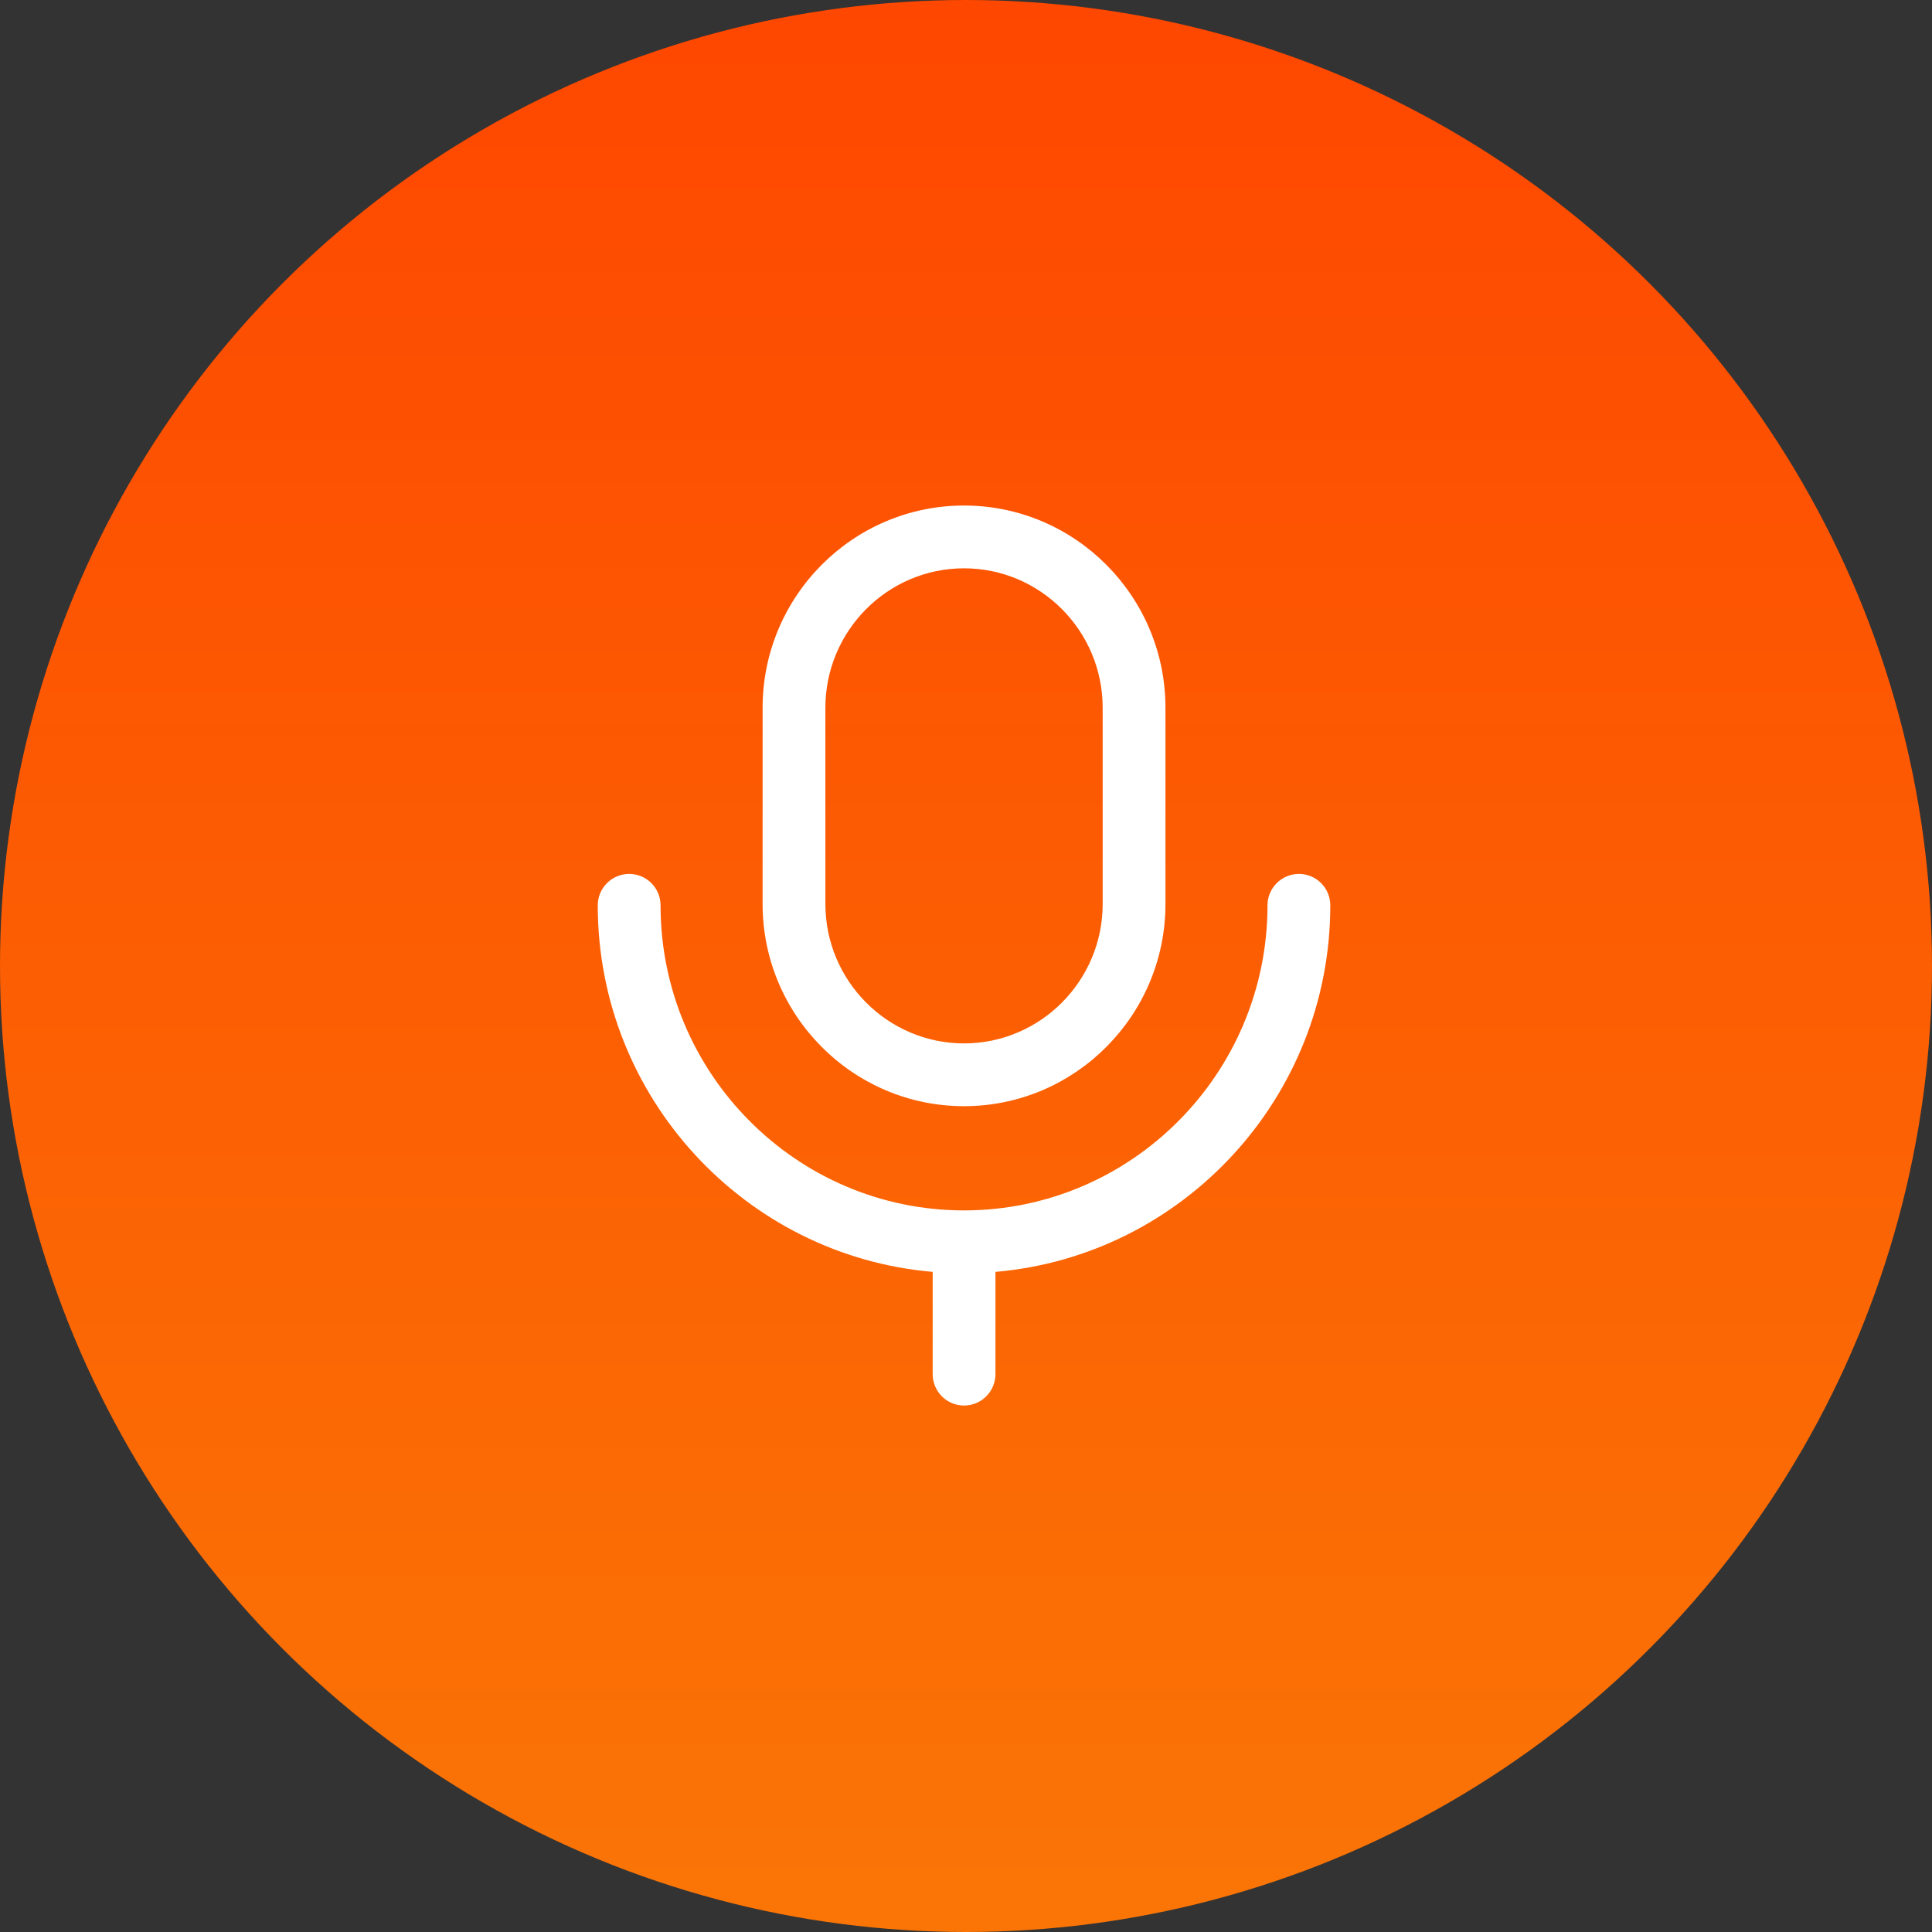
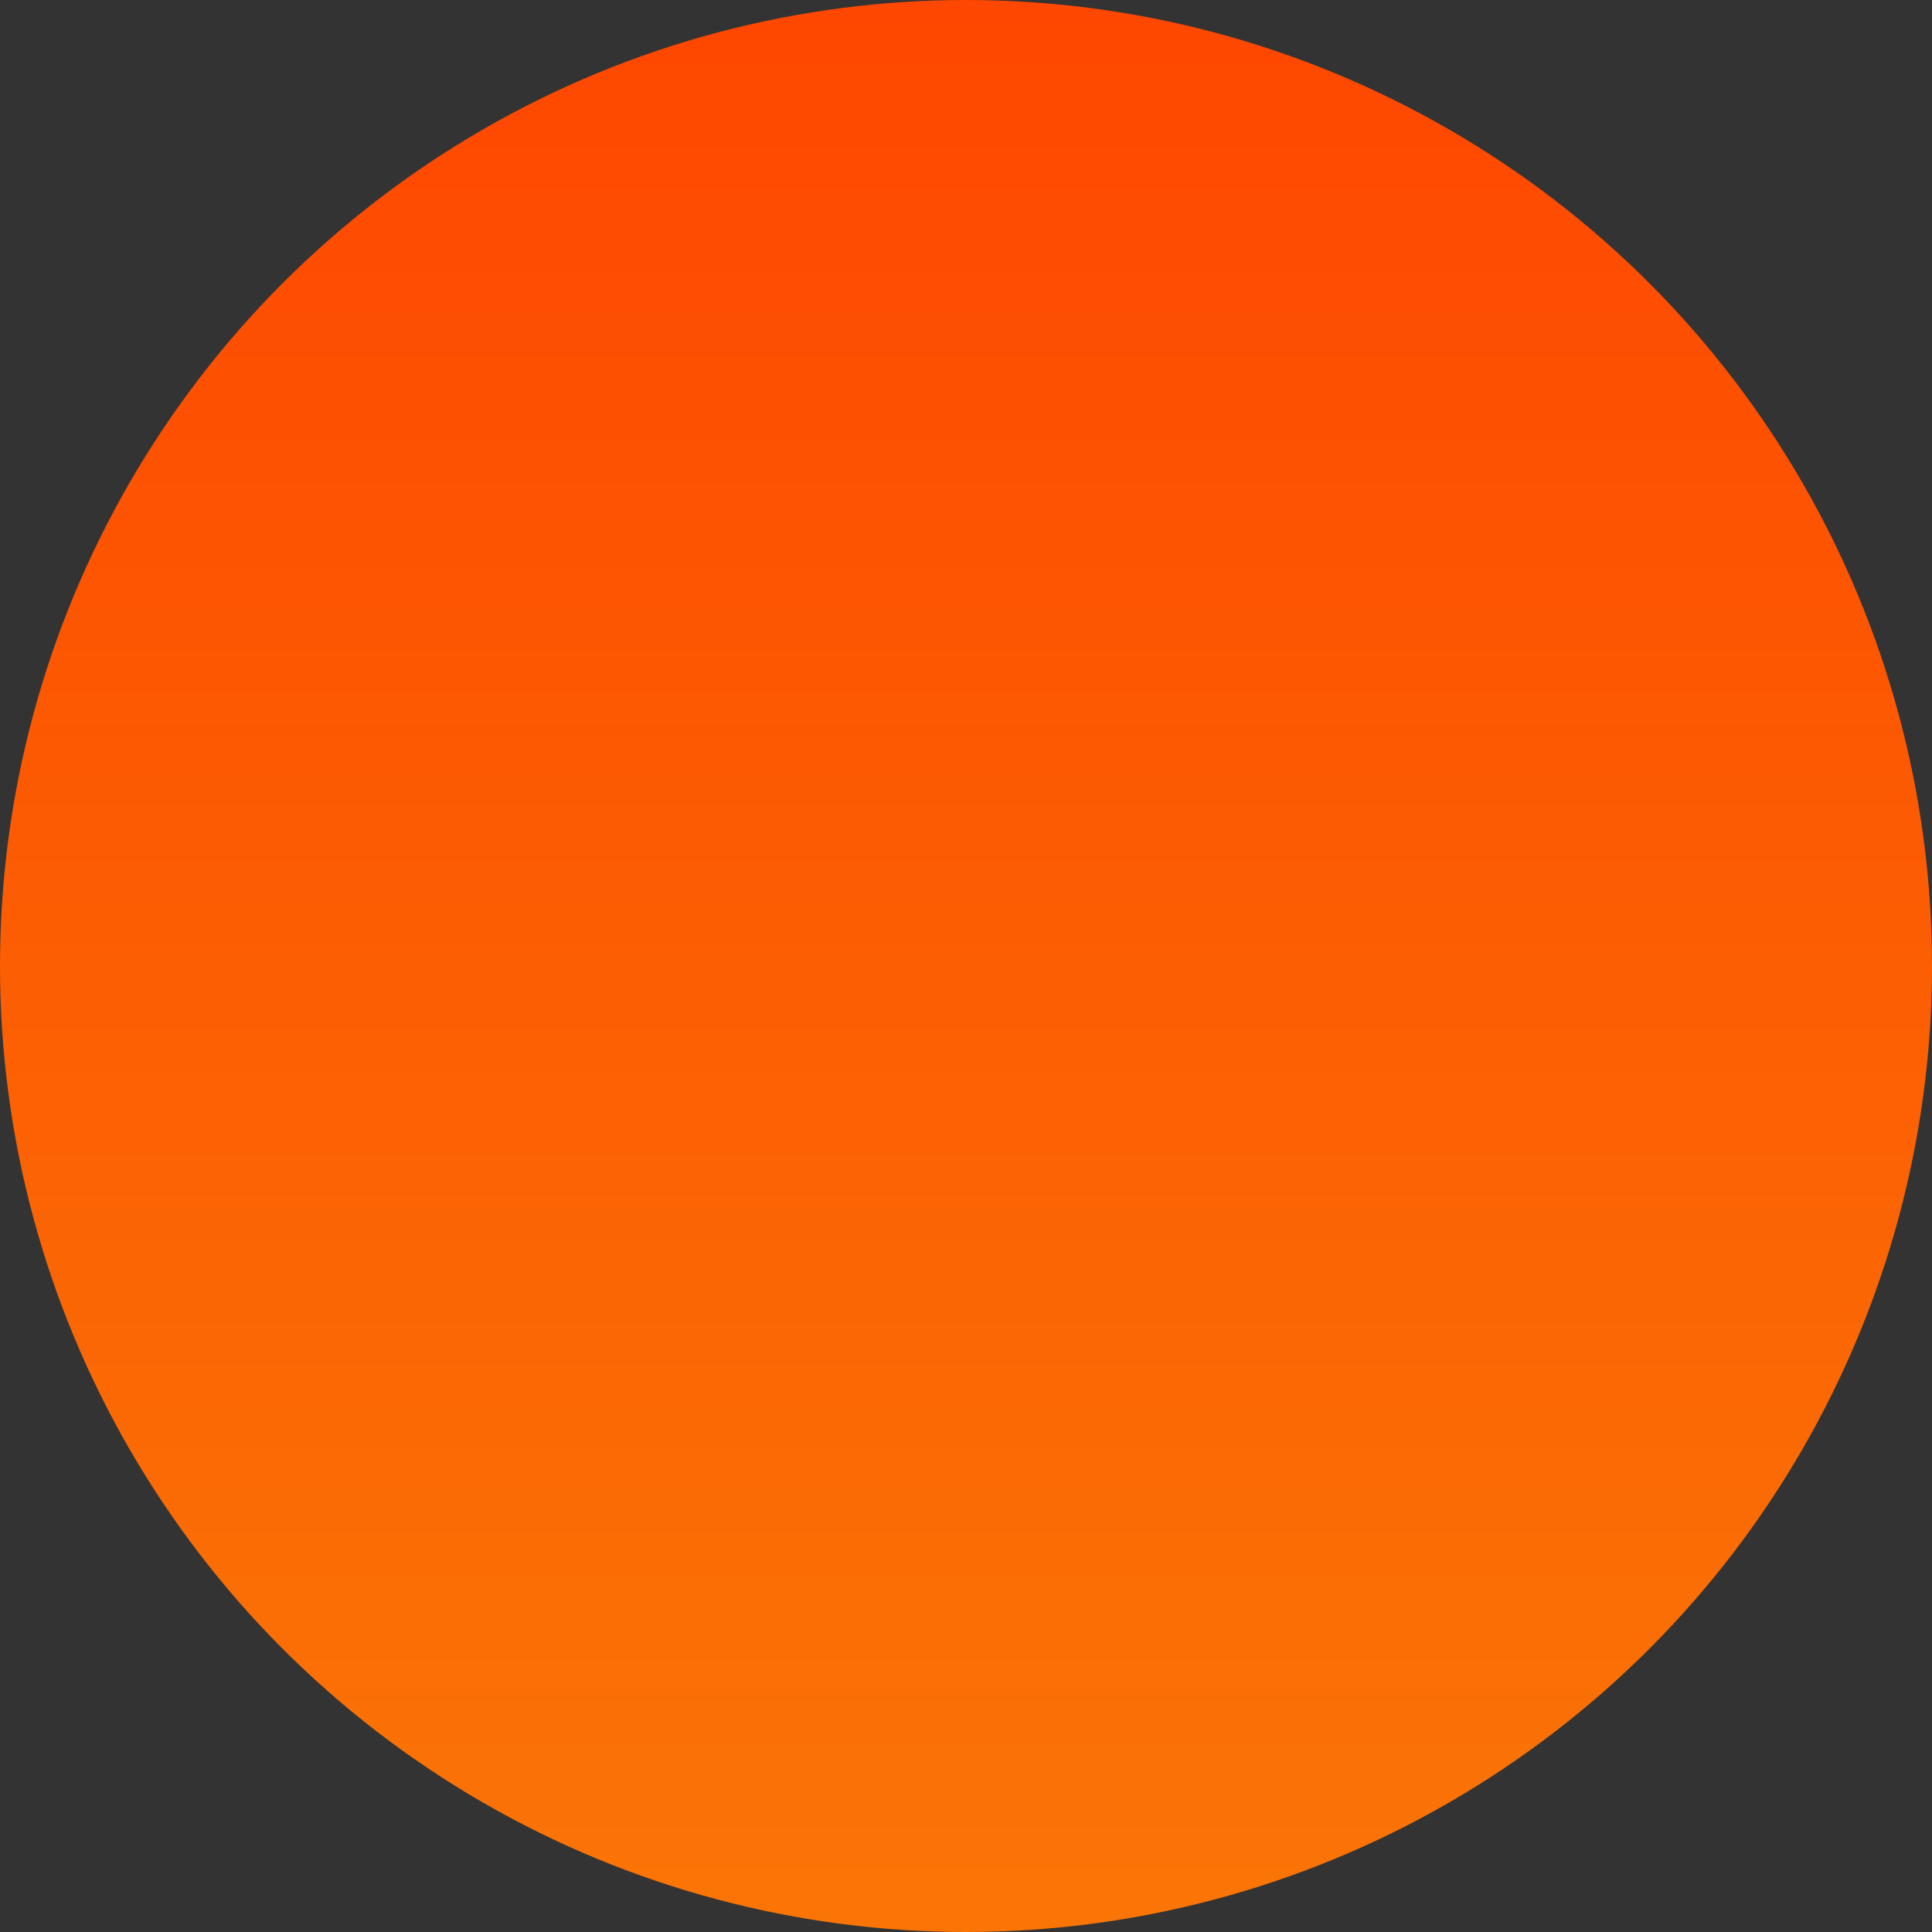
<svg xmlns="http://www.w3.org/2000/svg" width="50" height="50" viewBox="0 0 50 50" fill="none">
  <rect x="0" y="0" width="50" height="50" fill="#333333" stroke="none" />
  <circle cx="25" cy="25" r="25" fill="url(#paint0_linear_540_102506)" />
-   <path fill-rule="evenodd" clip-rule="evenodd" d="M33.616 22.617C34.066 22.617 34.428 22.981 34.428 23.43C34.428 28.405 30.61 32.5 25.762 32.916L25.762 35.562C25.762 36.011 25.398 36.375 24.949 36.375C24.501 36.375 24.137 36.011 24.137 35.562L24.138 32.916C19.289 32.501 15.47 28.405 15.47 23.43C15.47 22.981 15.834 22.617 16.283 22.617C16.732 22.617 17.095 22.981 17.095 23.43C17.095 27.783 20.618 31.325 24.949 31.325C29.28 31.325 32.803 27.783 32.803 23.43C32.803 22.981 33.167 22.617 33.616 22.617ZM24.949 13.083C27.823 13.083 30.162 15.431 30.162 18.317V23.395C30.162 26.28 27.823 28.628 24.949 28.628C22.075 28.628 19.736 26.28 19.736 23.395V18.317C19.736 15.431 22.075 13.083 24.949 13.083ZM24.949 14.708C22.971 14.708 21.361 16.326 21.361 18.317V23.395C21.361 25.383 22.971 27.003 24.949 27.003C26.927 27.003 28.537 25.383 28.537 23.395V18.317C28.537 16.326 26.927 14.708 24.949 14.708Z" fill="white" />
  <defs>
    <linearGradient id="paint0_linear_540_102506" x1="25" y1="0" x2="25" y2="50" gradientUnits="userSpaceOnUse">
      <stop stop-color="#FE4700" />
      <stop offset="1" stop-color="#FA7506" />
    </linearGradient>
  </defs>
</svg>